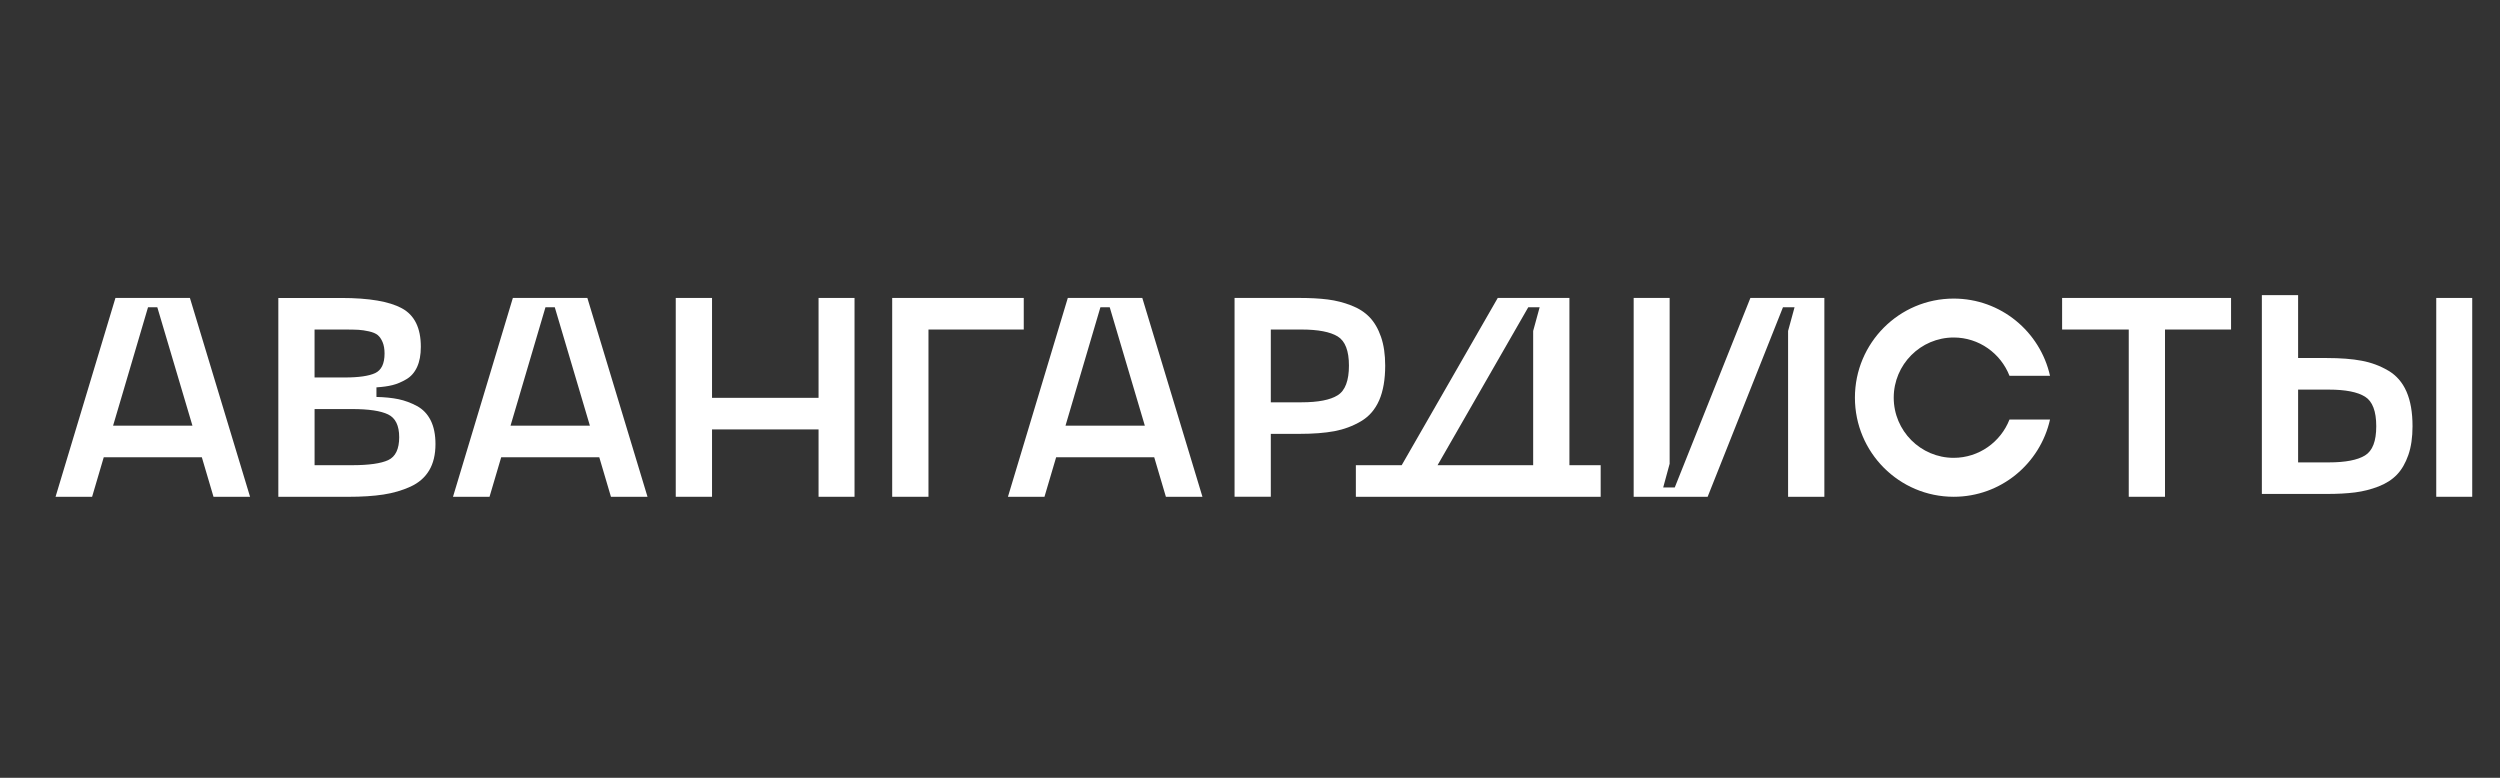
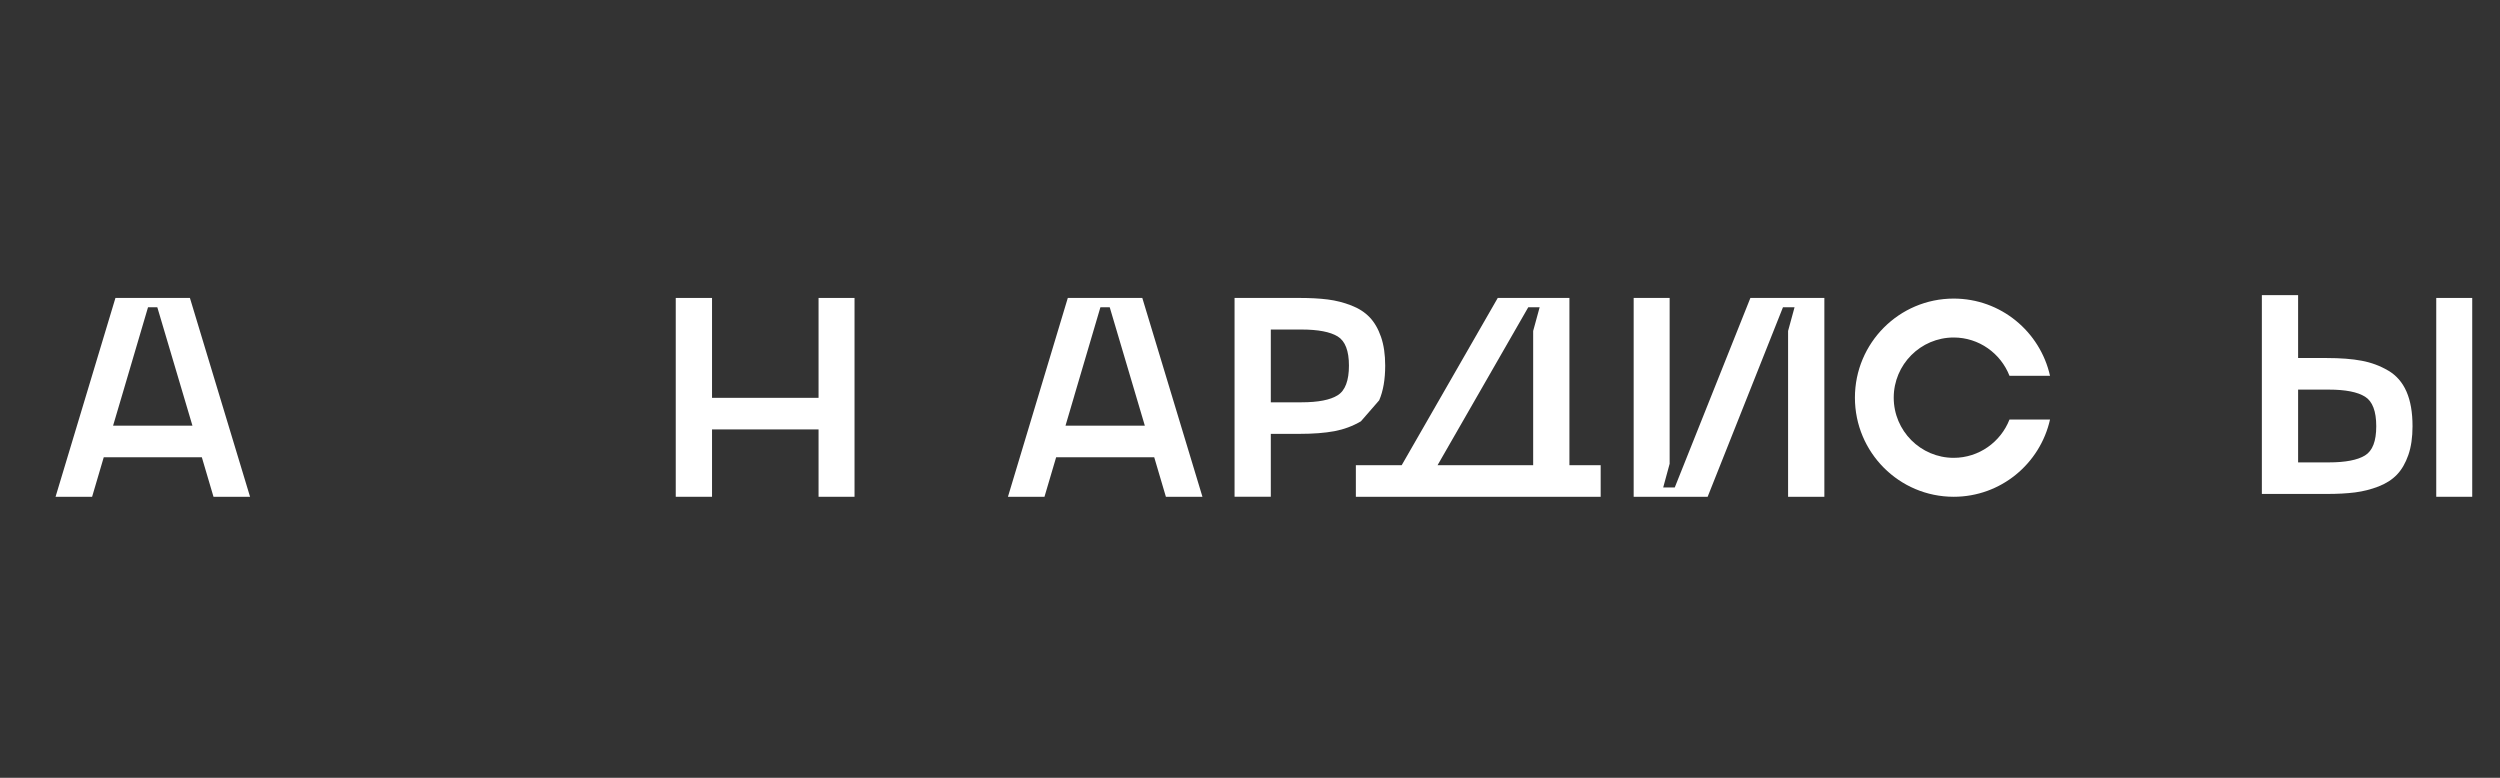
<svg xmlns="http://www.w3.org/2000/svg" width="90" height="28" viewBox="0 0 90 28" fill="none">
  <rect x="0" y="0" width="90" height="28" fill="#333333" stroke="none" />
  <path d="M4.156 10.726L2 17.884H3.316L3.735 16.461H7.266L7.686 17.884H9.002L6.837 10.726H4.156ZM4.389 14.249L5.329 11.061H5.663L6.928 15.324H4.071L4.389 14.249Z" fill="white" />
-   <path d="M15.008 14.615C14.792 14.5 14.571 14.419 14.346 14.371C14.12 14.324 13.854 14.297 13.552 14.29V13.945C13.774 13.931 13.966 13.905 14.129 13.864C14.291 13.824 14.456 13.754 14.624 13.656C14.793 13.559 14.923 13.411 15.014 13.215C15.105 13.018 15.15 12.775 15.15 12.484C15.15 11.807 14.923 11.345 14.467 11.098C14.012 10.851 13.285 10.727 12.287 10.727H10.02V17.885H12.54C13.025 17.885 13.445 17.858 13.8 17.804C14.154 17.75 14.479 17.655 14.776 17.52C15.073 17.384 15.297 17.19 15.449 16.936C15.601 16.682 15.677 16.366 15.677 15.986C15.677 15.648 15.62 15.364 15.505 15.134C15.389 14.904 15.224 14.731 15.009 14.616L15.008 14.615ZM11.324 11.863H12.417C12.626 11.863 12.788 11.867 12.903 11.873C13.018 11.88 13.144 11.898 13.282 11.929C13.42 11.96 13.525 12.004 13.596 12.061C13.666 12.118 13.725 12.203 13.773 12.315C13.82 12.426 13.844 12.564 13.844 12.726C13.844 13.091 13.731 13.326 13.505 13.432C13.279 13.536 12.916 13.589 12.417 13.589H11.324V11.863ZM13.976 16.564C13.712 16.686 13.277 16.747 12.671 16.747H11.325V14.726H12.671C13.271 14.726 13.704 14.79 13.971 14.919C14.238 15.047 14.371 15.322 14.371 15.741C14.371 16.161 14.239 16.442 13.976 16.563L13.976 16.564Z" fill="white" />
  <path d="M29.468 14.322H25.633V10.726H24.327V17.884H25.633V15.459H29.468V17.884H30.763V10.726H29.468V14.322Z" fill="white" />
-   <path d="M36.855 10.726H32.119V17.884H33.425V11.863H36.855V10.726Z" fill="white" />
-   <path d="M49.65 14.412C49.794 14.08 49.867 13.664 49.867 13.163C49.867 12.763 49.817 12.419 49.716 12.127C49.615 11.836 49.478 11.6 49.306 11.421C49.134 11.241 48.913 11.099 48.644 10.995C48.374 10.89 48.093 10.819 47.799 10.781C47.505 10.744 47.166 10.726 46.781 10.726H44.444V17.883H45.749V15.619H46.781C47.274 15.619 47.692 15.587 48.036 15.523C48.38 15.458 48.699 15.34 48.993 15.167C49.286 14.995 49.505 14.743 49.65 14.411L49.65 14.412ZM48.157 14.229C47.888 14.399 47.452 14.483 46.852 14.483H45.749V11.863H46.852C47.452 11.863 47.888 11.947 48.157 12.112C48.427 12.278 48.562 12.629 48.562 13.163C48.562 13.697 48.428 14.06 48.157 14.229V14.229Z" fill="white" />
+   <path d="M49.65 14.412C49.794 14.08 49.867 13.664 49.867 13.163C49.867 12.763 49.817 12.419 49.716 12.127C49.615 11.836 49.478 11.6 49.306 11.421C49.134 11.241 48.913 11.099 48.644 10.995C48.374 10.89 48.093 10.819 47.799 10.781C47.505 10.744 47.166 10.726 46.781 10.726H44.444V17.883H45.749V15.619H46.781C47.274 15.619 47.692 15.587 48.036 15.523C48.38 15.458 48.699 15.34 48.993 15.167L49.65 14.412ZM48.157 14.229C47.888 14.399 47.452 14.483 46.852 14.483H45.749V11.863H46.852C47.452 11.863 47.888 11.947 48.157 12.112C48.427 12.278 48.562 12.629 48.562 13.163C48.562 13.697 48.428 14.06 48.157 14.229V14.229Z" fill="white" />
  <path d="M85.975 13.341C85.682 13.168 85.362 13.05 85.018 12.986C84.674 12.921 84.256 12.889 83.763 12.889H82.732V10.625H81.427V17.782H83.764C84.149 17.782 84.488 17.764 84.782 17.727C85.075 17.689 85.356 17.618 85.627 17.513C85.896 17.409 86.118 17.266 86.29 17.087C86.462 16.908 86.598 16.672 86.7 16.381C86.801 16.09 86.851 15.745 86.851 15.345C86.851 14.844 86.779 14.428 86.633 14.096C86.488 13.765 86.269 13.513 85.975 13.34L85.975 13.341ZM85.14 16.396C84.871 16.562 84.435 16.646 83.835 16.646H82.732V14.026H83.835C84.435 14.026 84.871 14.111 85.14 14.28C85.41 14.448 85.545 14.804 85.545 15.345C85.545 15.886 85.41 16.23 85.14 16.396V16.396Z" fill="white" />
  <path d="M60.291 17.549H59.875L60.107 16.696V10.726H58.812V17.884H61.475L64.187 11.061H64.604L64.371 11.914V17.884H65.677V10.726H63.014L60.291 17.549Z" fill="white" />
  <path d="M56.5 10.726H53.919L50.461 16.747H48.811V17.884H57.624V16.747H56.499V10.726H56.5ZM51.752 16.747L55.017 11.062H55.427L55.194 11.914V16.747H51.751H51.752Z" fill="white" />
-   <path d="M74.236 11.863H76.635V17.884H77.94V11.863H80.318V10.726H74.236V11.863Z" fill="white" />
  <path d="M89 10.726H87.705V17.884H89V10.726Z" fill="white" />
-   <path d="M18.463 10.726L16.308 17.884H17.623L18.043 16.462H21.574L21.994 17.884H23.31L21.145 10.726H18.463ZM18.696 14.249L19.637 11.061H19.972L21.236 15.324H18.379L18.697 14.249H18.696Z" fill="white" />
  <path d="M38.441 10.726L36.286 17.884H37.601L38.021 16.462H41.552L41.972 17.884H43.288L41.123 10.726H38.441ZM38.674 14.249L39.615 11.061H39.95L41.214 15.324H38.358L38.675 14.249H38.674Z" fill="white" />
  <path d="M72.342 15.102C72.028 15.908 71.246 16.482 70.333 16.482C69.143 16.482 68.174 15.51 68.174 14.316C68.174 13.122 69.143 12.15 70.333 12.15C71.246 12.15 72.028 12.724 72.342 13.53H73.801C73.444 11.938 72.028 10.749 70.333 10.749C68.369 10.749 66.777 12.346 66.777 14.316C66.777 16.287 68.369 17.884 70.333 17.884C72.027 17.884 73.444 16.695 73.801 15.102H72.342Z" fill="white" />
</svg>